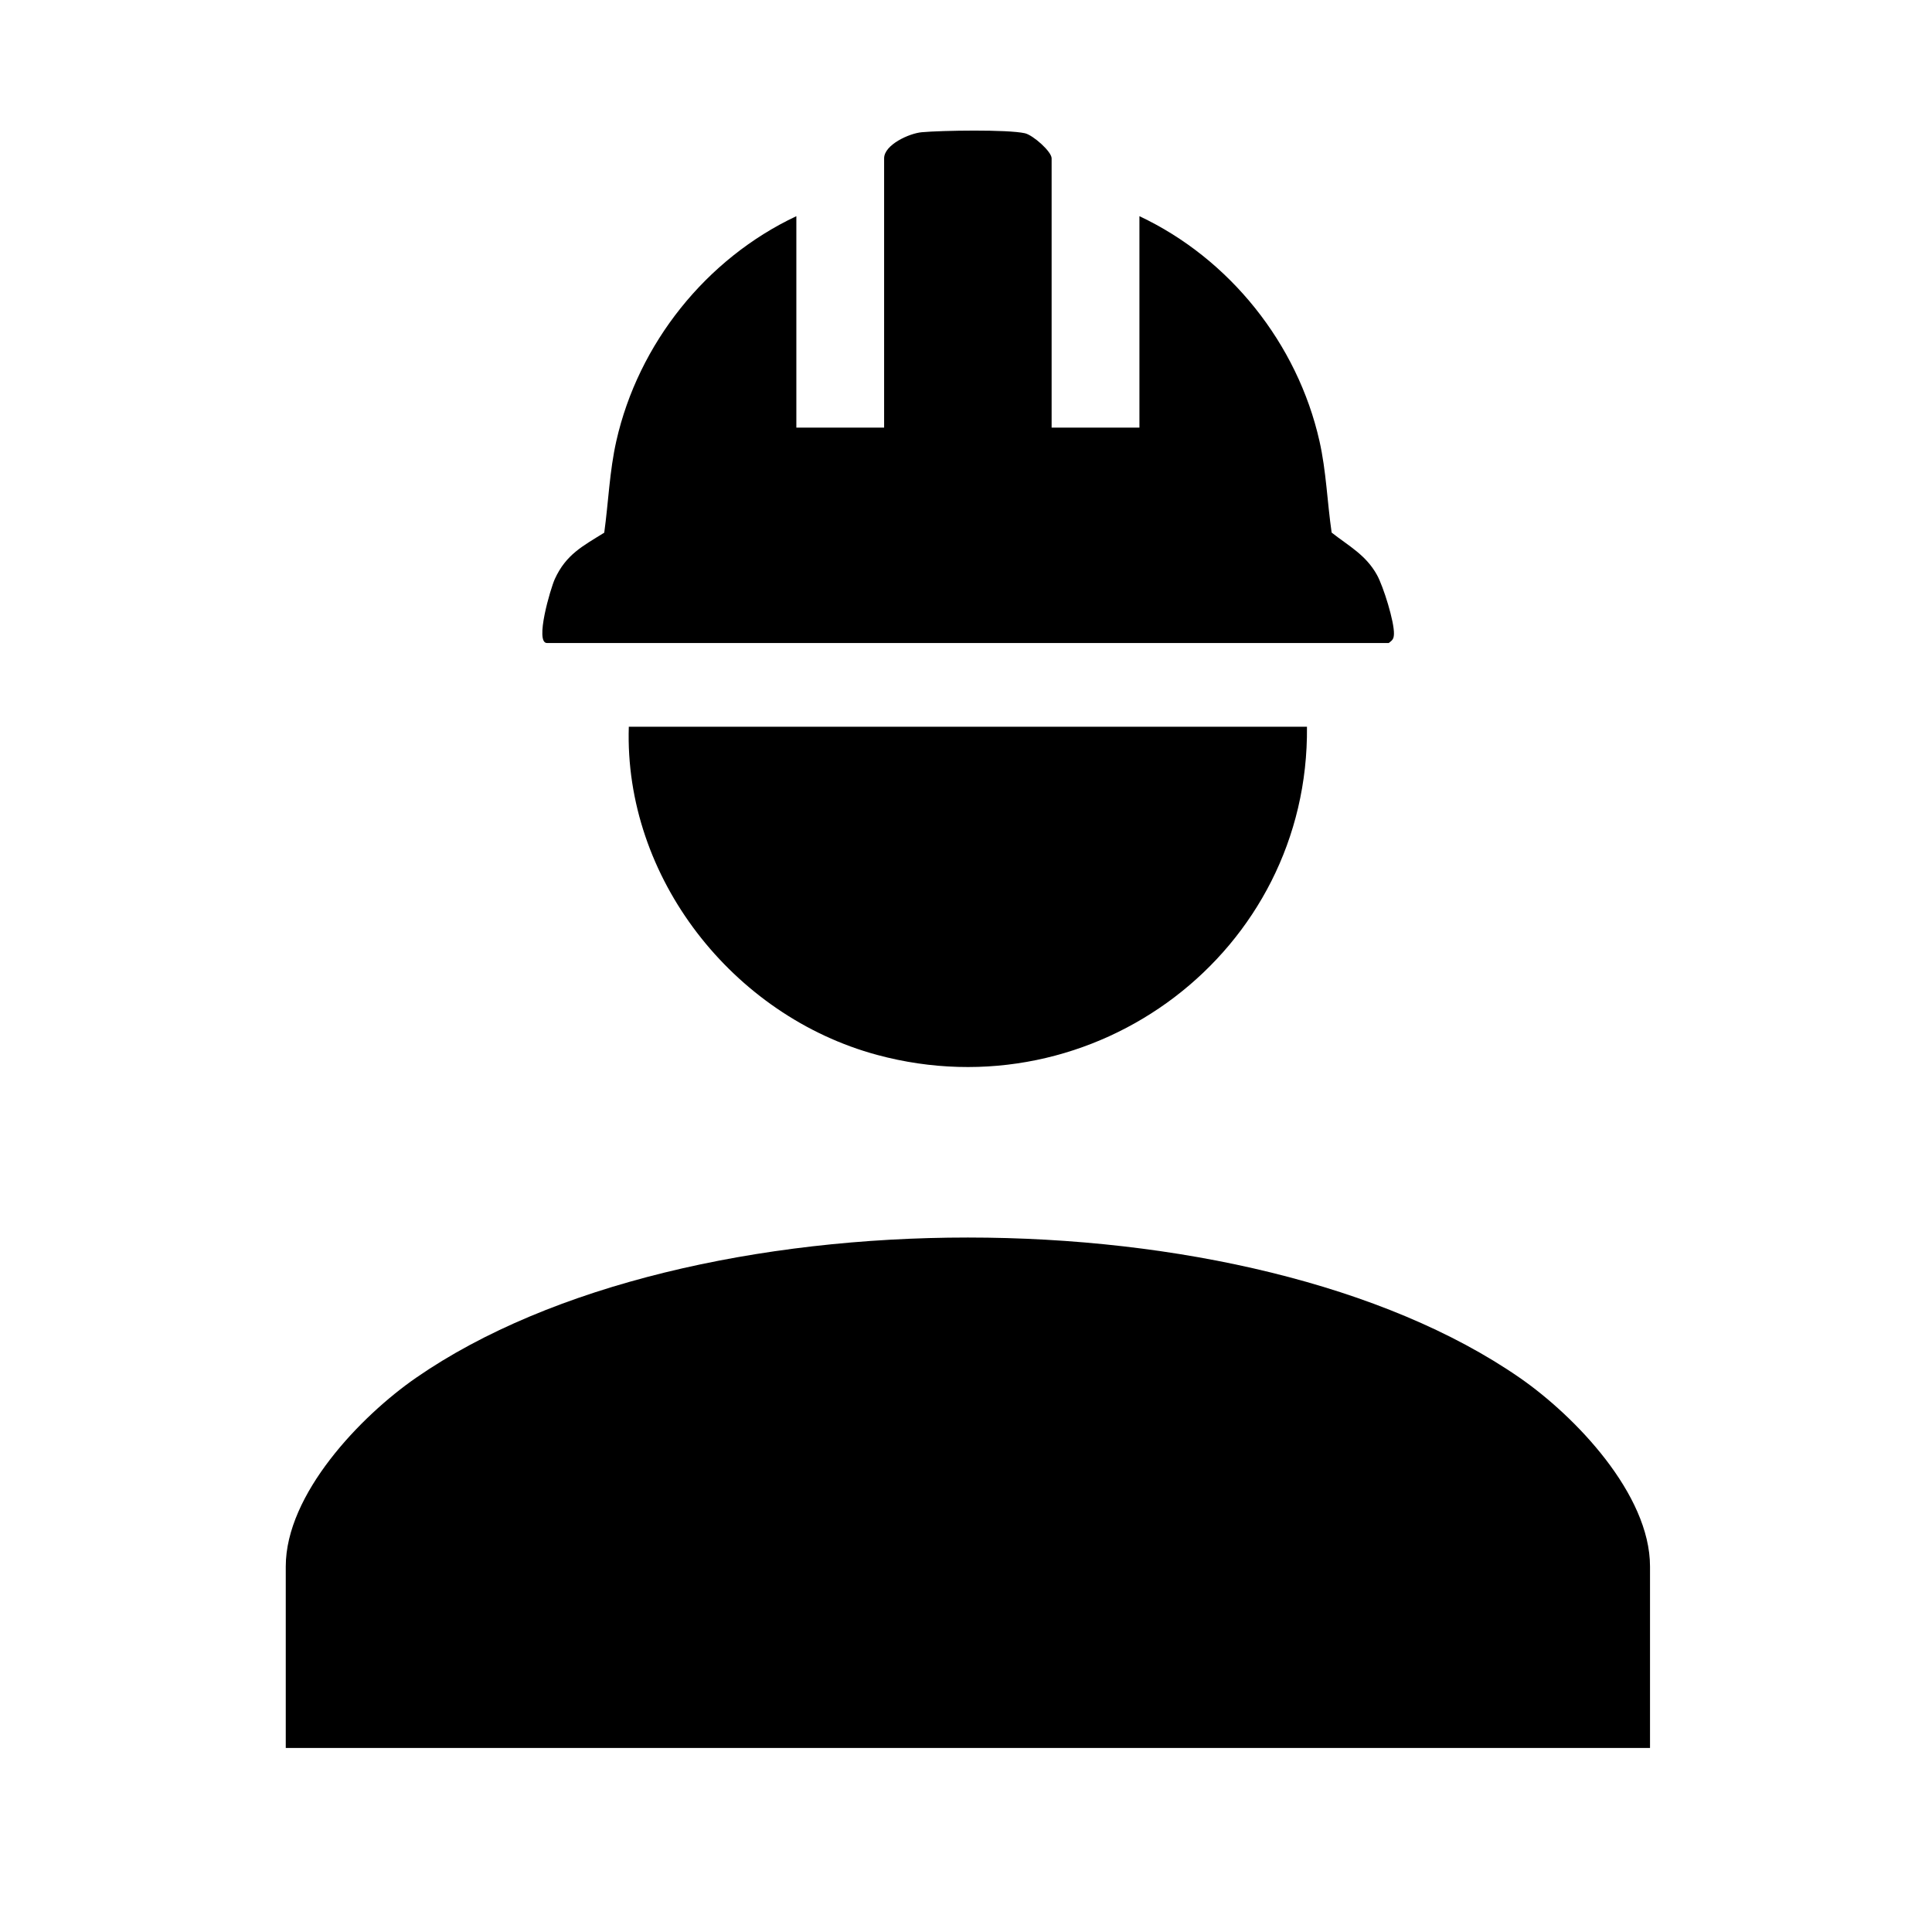
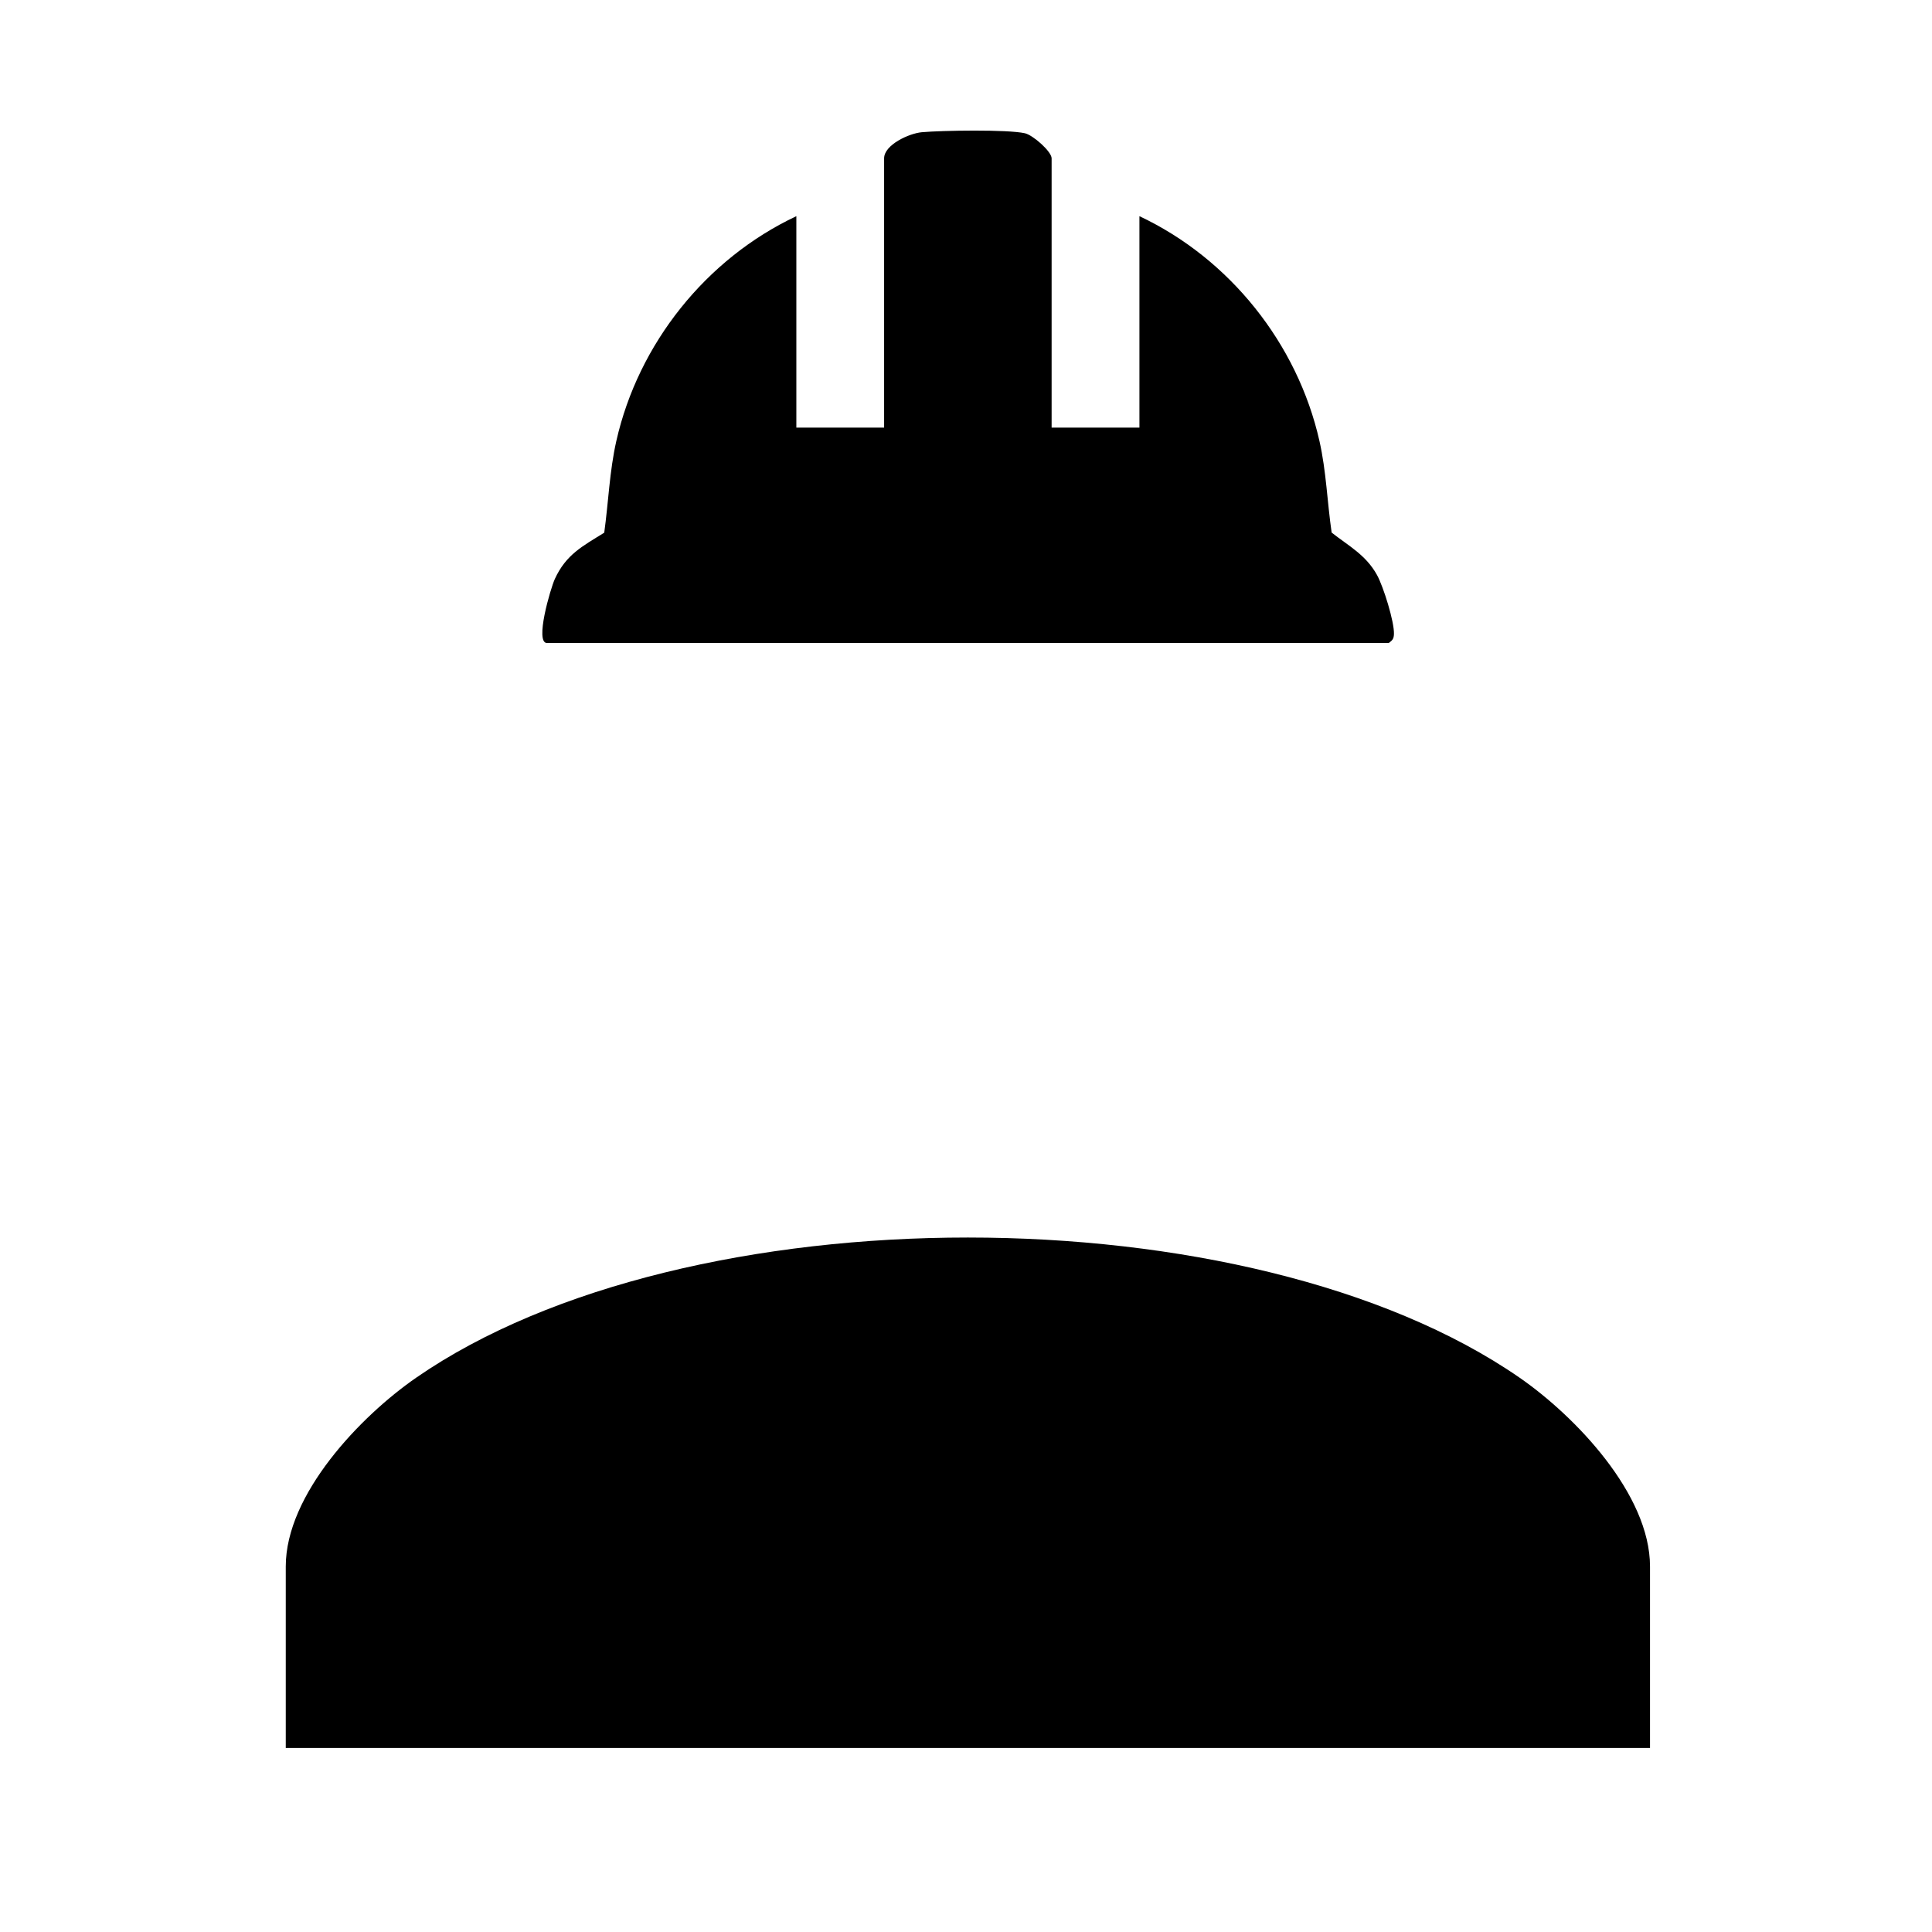
<svg xmlns="http://www.w3.org/2000/svg" id="Capa_2" data-name="Capa 2" viewBox="0 0 512 512">
  <defs>
    <style>
      .cls-1 {
        fill: none;
      }
    </style>
  </defs>
  <g id="Capa_1-2" data-name="Capa 1">
    <g>
      <path d="M437.27,463.23H75.73v-48.1c0-19.15,19.83-39.83,34.55-50.02,71.58-49.54,220.87-49.53,292.44,0,14.72,10.19,34.55,30.87,34.55,50.02v48.1Z" />
      <path d="M278.7,113.32h23.26v-56.03c23.88,11.24,41.88,33.75,47.71,59.59,1.81,8.02,2.05,16.16,3.23,24.26,4.54,3.58,9.06,5.89,12.02,11.24,1.69,3.06,4.61,12.41,4.49,15.65-.05,1.29-.38,1.63-1.38,2.38h-223.06c-3.33,0,.92-14.46,2.06-16.96,2.98-6.51,7.35-8.71,13.1-12.28,1.12-8.12,1.39-16.27,3.2-24.29,5.83-25.83,23.83-48.35,47.71-59.59v56.03h23.26V41.96c0-3.59,6.64-6.62,9.99-6.92,5.31-.48,22.69-.76,27.31.27,2.14.48,7.09,4.84,7.09,6.65v71.36Z" />
-       <path d="M346.36,192.6c.61,59.57-56.24,102.54-113.92,86.96-38.23-10.33-67.07-47-65.8-86.96h179.72Z" />
    </g>
-     <rect class="cls-1" width="512" height="512" />
  </g>
</svg>